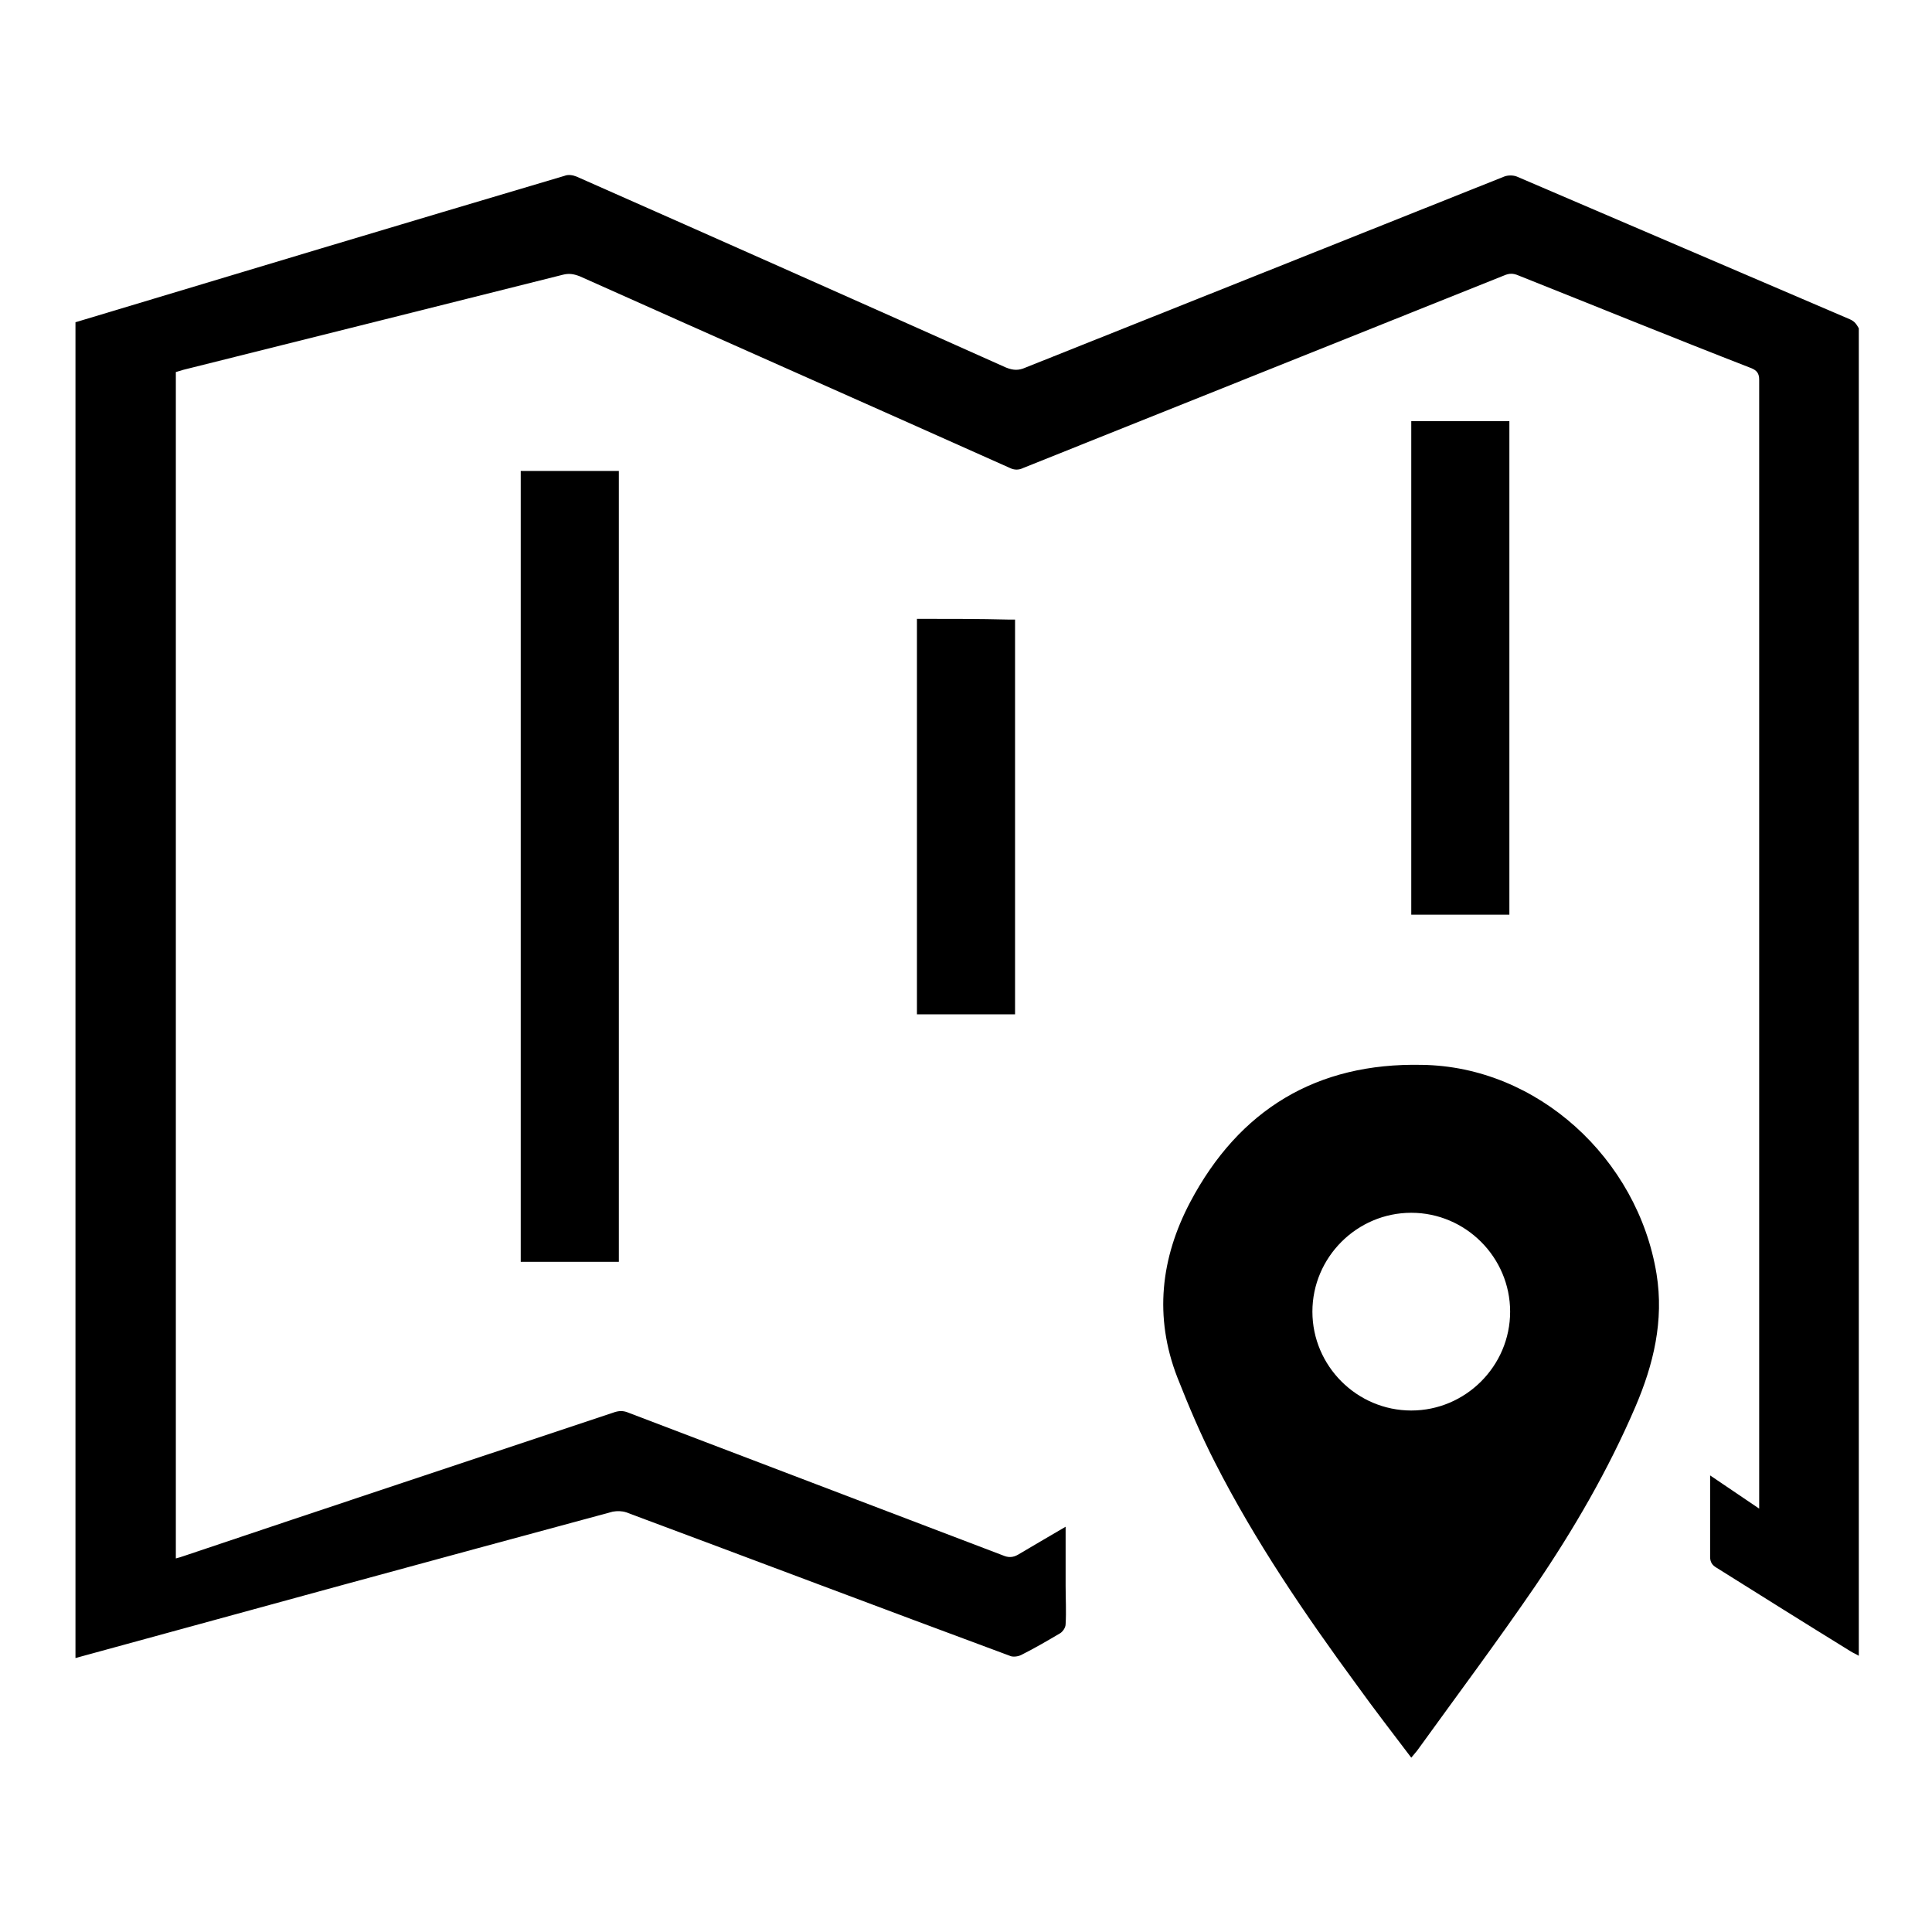
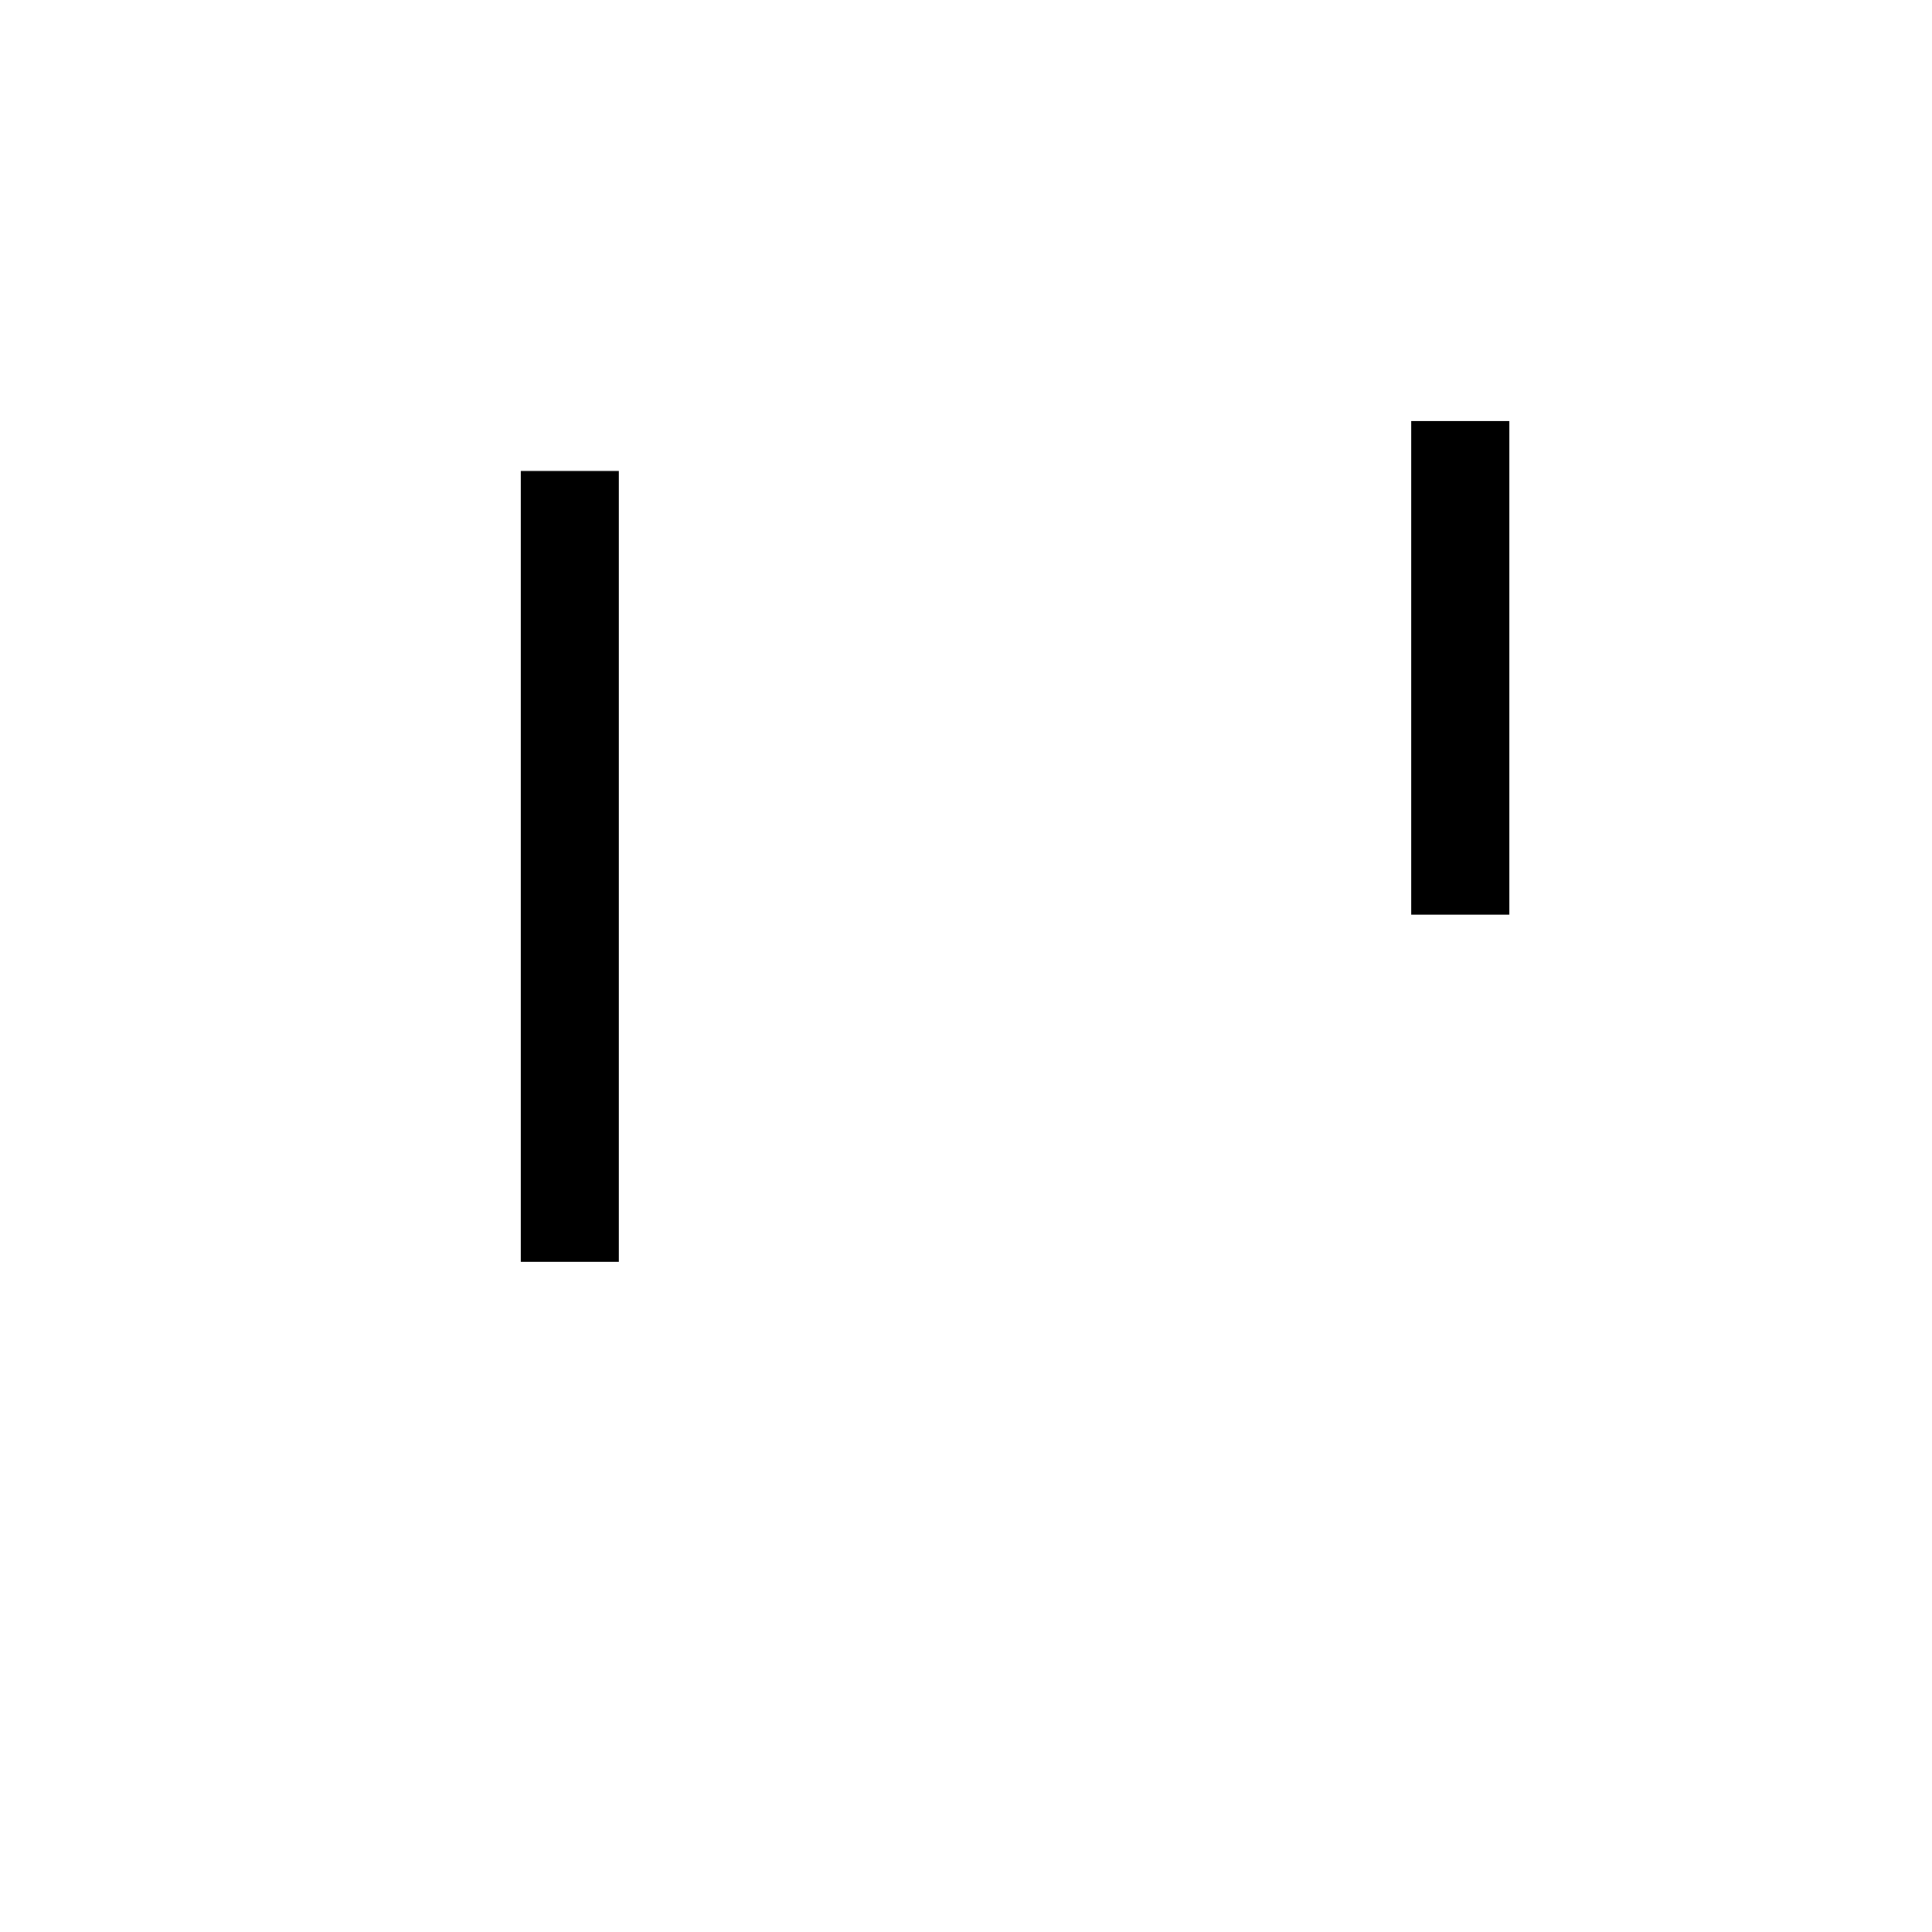
<svg xmlns="http://www.w3.org/2000/svg" version="1.1" x="0px" y="0px" viewBox="0 0 256 256" enable-background="new 0 0 256 256" xml:space="preserve">
  <g>
    <g>
-       <path fill="#000000" d="M245.1,42.3c-14.7-6.3-29.4-12.6-44.1-18.9c-0.5-0.2-1.2-0.2-1.7,0c-21.1,8.4-42.3,16.9-63.4,25.3c-0.9,0.4-1.6,0.4-2.6,0c-19-8.5-37.9-16.9-56.9-25.3c-0.5-0.2-1.1-0.3-1.6-0.1C53.2,29.7,31.6,36.2,10,42.7c0,59,0,118,0,177c23.7-6.5,47.5-13,71.2-19.4c0.6-0.1,1.2-0.1,1.8,0.1c16.9,6.3,33.8,12.7,50.8,19c0.4,0.2,1.1,0.1,1.5-0.1c1.8-0.9,3.5-1.9,5.2-2.9c0.3-0.2,0.7-0.7,0.7-1.2c0.1-1.7,0-3.4,0-5.1c0-2.5,0-5.1,0-7.8c-2.2,1.3-4.3,2.5-6.3,3.7c-0.7,0.4-1.3,0.4-2,0.1c-16.5-6.3-33.1-12.6-49.6-18.9c-0.7-0.3-1.3-0.3-2.1,0c-18.9,6.3-37.9,12.6-56.9,19c-0.3,0.1-0.6,0.2-1,0.3c0-52.5,0-104.8,0-157.2c0.3-0.1,0.7-0.2,1-0.3c16.8-4.2,33.6-8.4,50.3-12.6c0.8-0.2,1.4-0.1,2.2,0.2c19,8.5,38,16.9,57,25.4c0.6,0.3,1.2,0.3,1.8,0c21.2-8.5,42.5-17,63.7-25.5c0.7-0.3,1.2-0.3,1.9,0c10.3,4.1,20.6,8.3,30.9,12.3c0.7,0.3,1,0.7,1,1.5c0,49.5,0,99,0,148.4c0,0.3,0,0.7,0,1.2c-2.2-1.5-4.3-2.9-6.5-4.4c0,0.5,0,0.8,0,1c0,3.3,0,6.5,0,9.8c0,0.7,0.3,1.1,0.8,1.4c5.9,3.7,11.8,7.4,17.8,11.1c0.3,0.2,0.6,0.3,1.1,0.6c0-0.5,0-0.8,0-1.1c0-58.2,0-116.5,0-174.8C246,43,245.8,42.6,245.1,42.3z" />
-       <path fill="#000000" d="M188.4,141.1c-13.9-0.3-24.2,5.9-30.7,18.2c-3.9,7.4-4.8,15.2-1.7,23.2c1.5,3.8,3.1,7.6,5,11.3c5.3,10.4,11.9,20.1,18.8,29.5c2.3,3.2,4.7,6.3,7.2,9.6c0.4-0.5,0.7-0.8,0.9-1.1c5.2-7.2,10.5-14.3,15.5-21.6c5.1-7.5,9.7-15.4,13.3-23.8c2.4-5.6,3.8-11.4,2.8-17.6C217,153.5,203.7,141.3,188.4,141.1z M187,186.9c-7.2,0-13.1-5.9-13.1-13.1s5.9-13.1,13.1-13.1c7.2,0,13.1,5.9,13.1,13.1C200.1,181,194.2,186.9,187,186.9z" />
      <path fill="#000000" d="M69,167.2c4.3,0,8.6,0,13,0c0-35,0-69.9,0-104.8c-4.4,0-8.6,0-13,0C69,97.3,69,132.2,69,167.2z" />
      <path fill="#000000" d="M200,55.8c-4.3,0-8.6,0-13,0c0,21.9,0,43.7,0,65.4c4.4,0,8.7,0,13,0C200,99.4,200,77.6,200,55.8z" />
-       <path fill="#000000" d="M121.5,82c0,17.6,0,35,0,52.4c4.4,0,8.6,0,13,0c0-17.5,0-34.9,0-52.3c-0.3,0-0.5,0-0.7,0C129.7,82,125.7,82,121.5,82z" />
    </g>
  </g>
</svg>